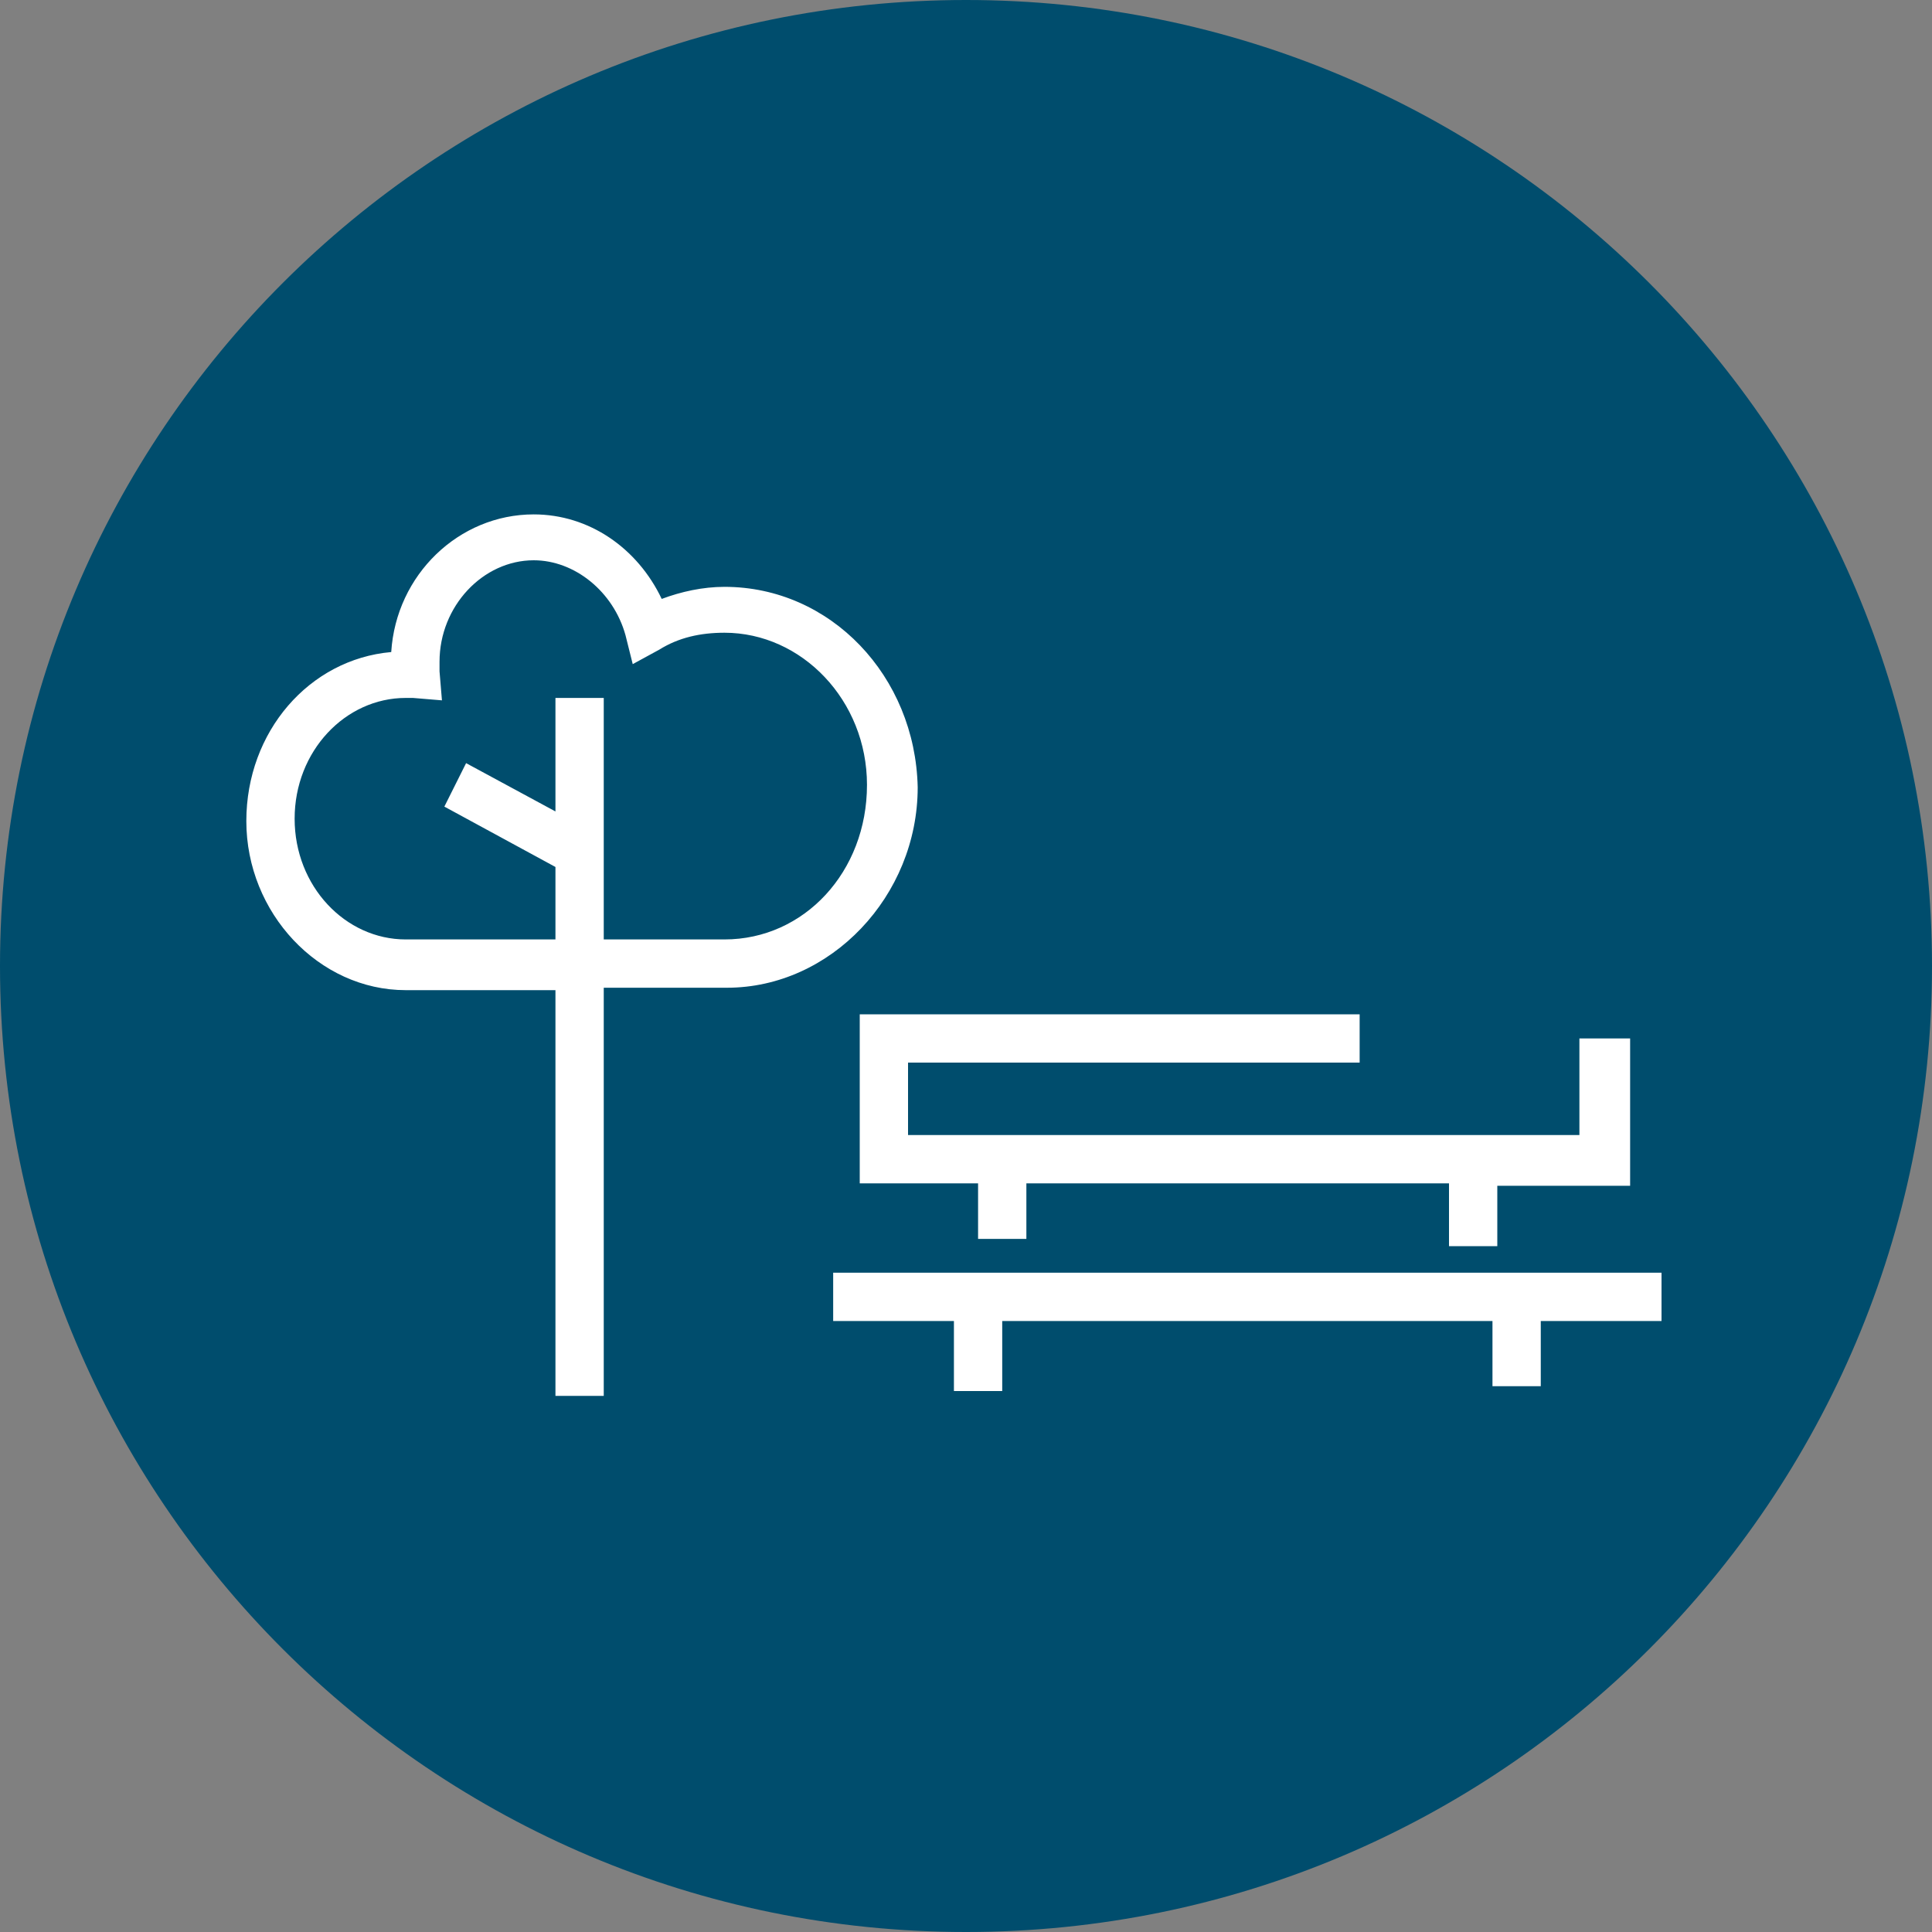
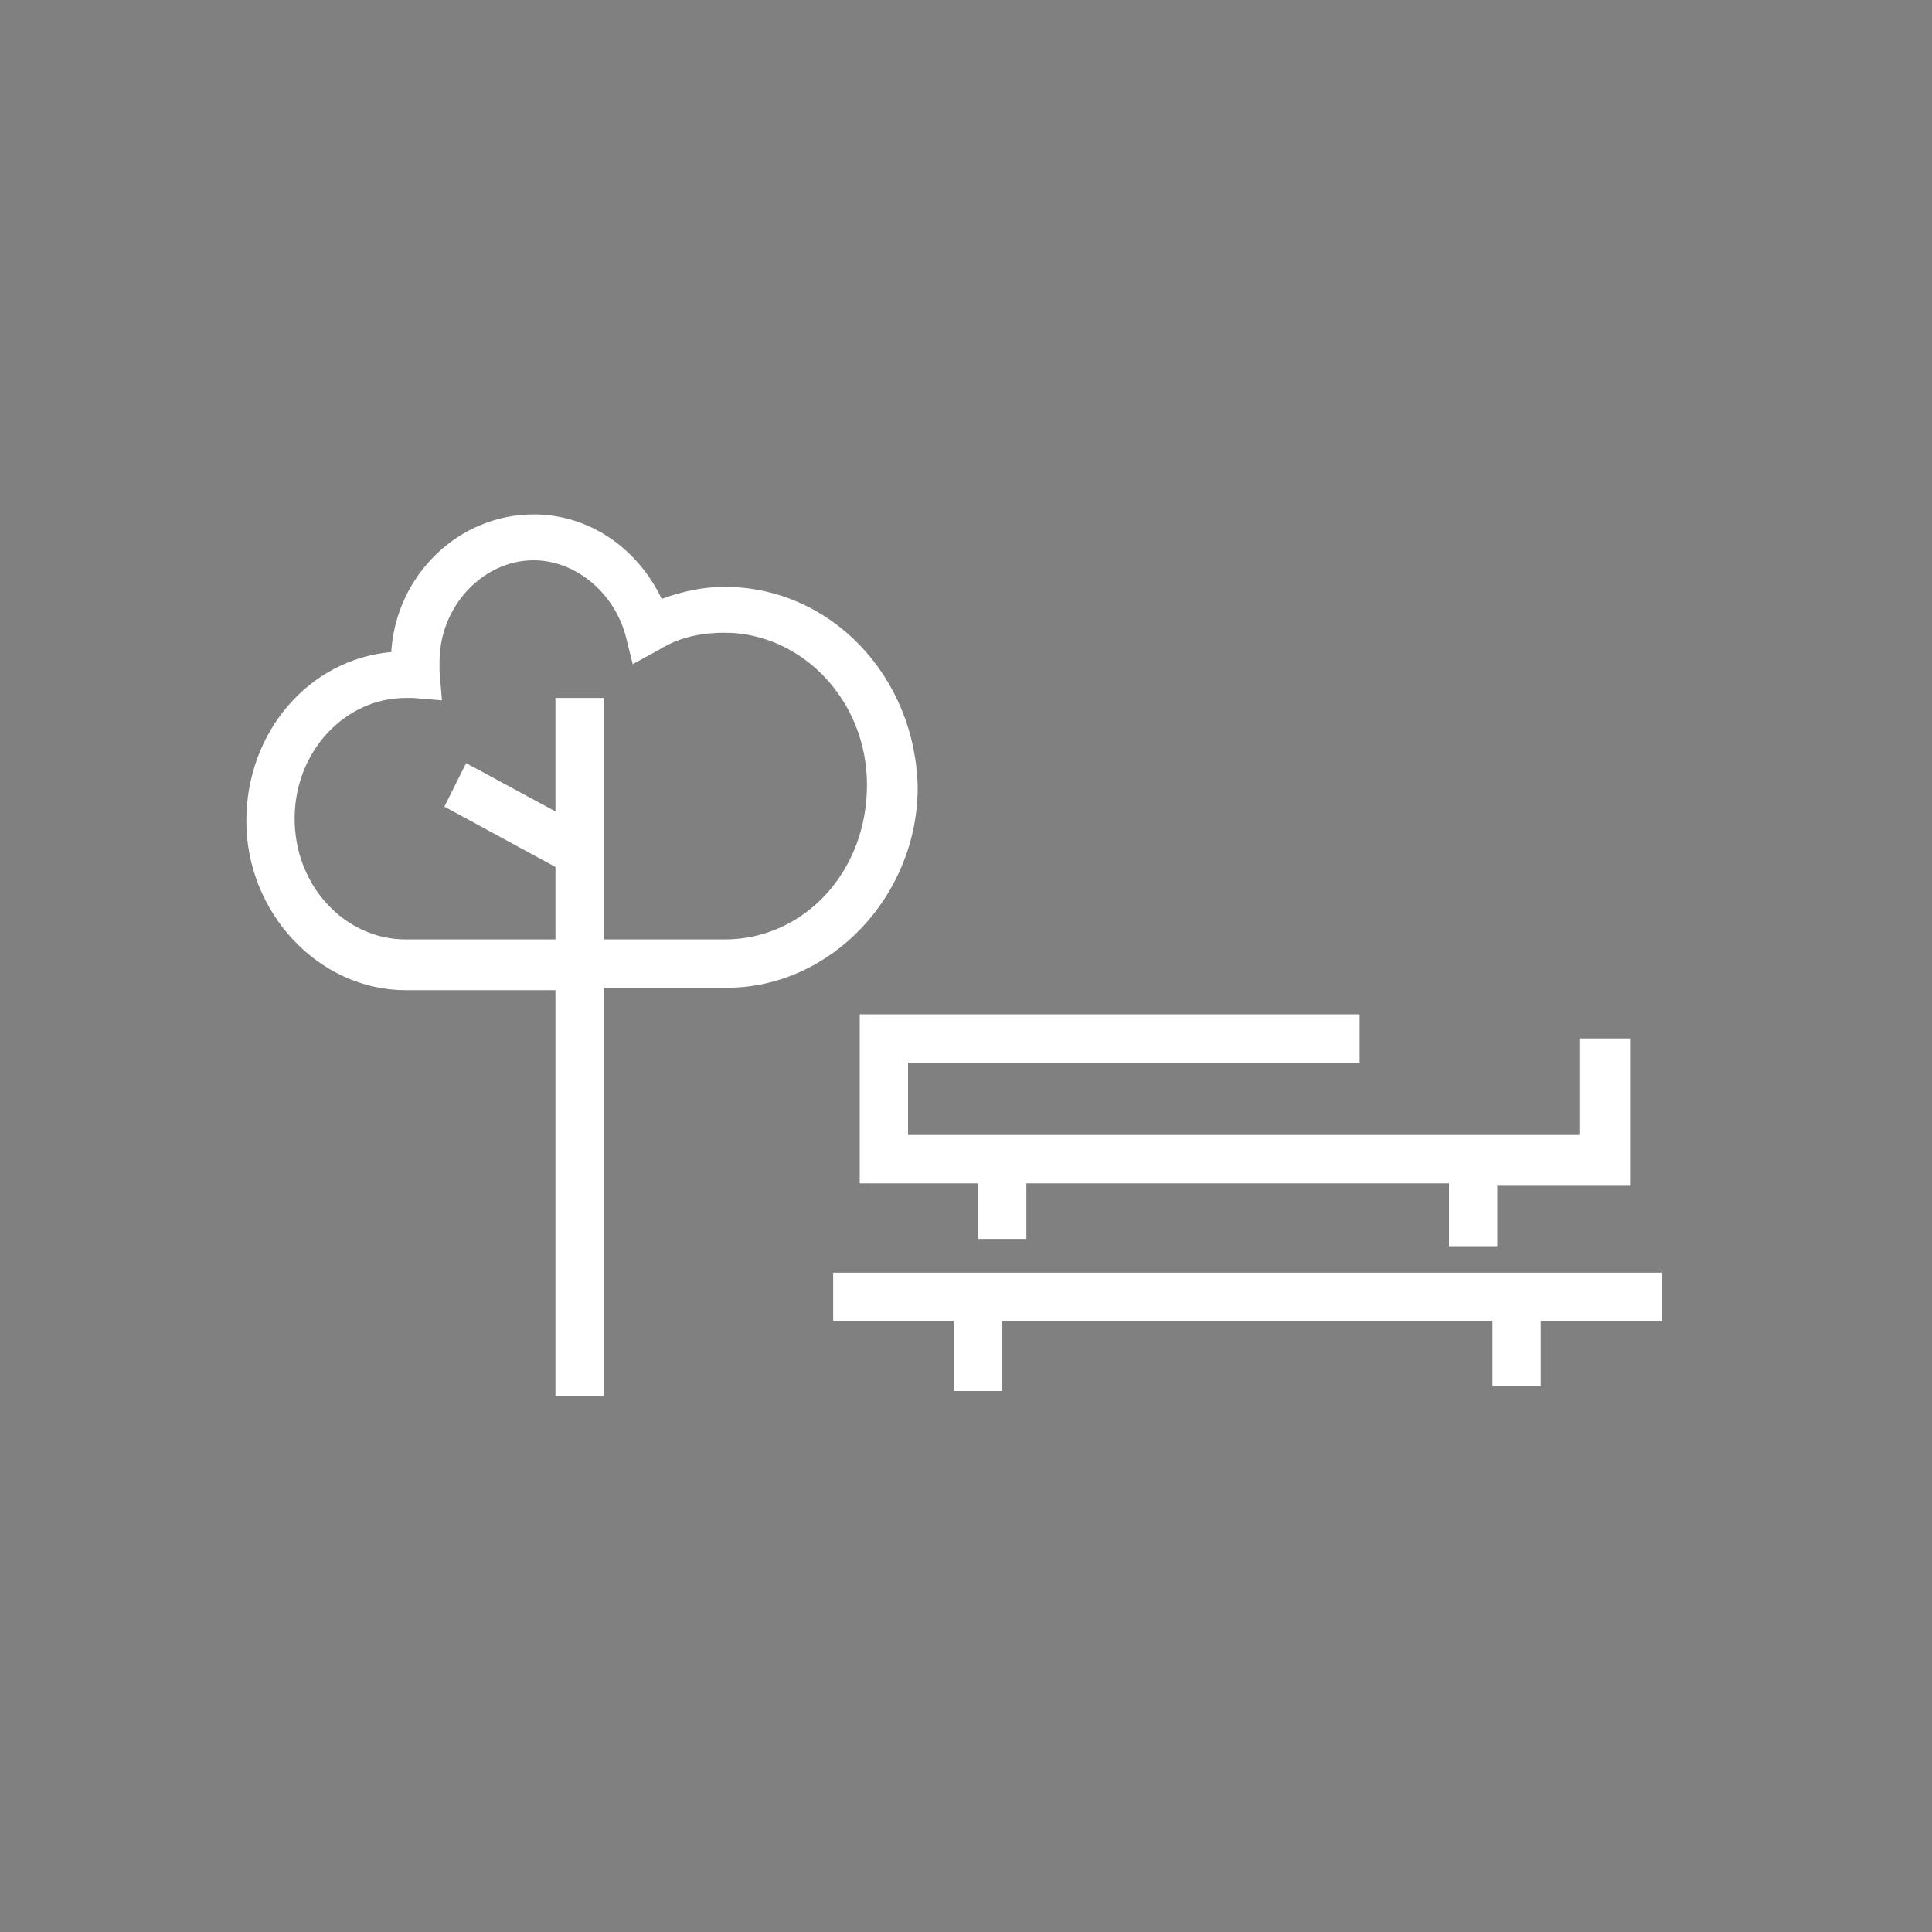
<svg xmlns="http://www.w3.org/2000/svg" version="1.1" id="Vrstva_1" x="0px" y="0px" viewBox="0 0 80 80" style="enable-background:new 0 0 80 80;" xml:space="preserve">
  <rect x="0" y="0" width="80" height="80" fill="#808080" stroke="none" />
  <style type="text/css">
	.st0{fill:#004D6D;}
	.st1{fill:#FFFFFF;}
</style>
-   <path class="st0" d="M80,40c0,22.1-17.9,40-40,40S0,62.1,0,40S17.9,0,40,0S80,17.9,80,40z" />
  <path class="st1" d="M30,24.3c-0.9,0-1.8,0.2-2.6,0.5c-1-2.1-3-3.5-5.3-3.5c-3.1,0-5.7,2.5-5.9,5.7c-3.4,0.3-6,3.3-6,7  c0,3.8,3,7,6.6,7c0.1,0,0.2,0,0.3,0H23v16.8h2V40.9h5.1c4.3,0,7.9-3.8,7.9-8.3C37.9,28,34.4,24.3,30,24.3z M30,38.9H25v-10h-2v4.7  l-3.7-2l-0.9,1.8l4.6,2.5v3h-6c-0.1,0-0.1,0-0.2,0c-2.5,0-4.6-2.2-4.6-5c0-2.8,2.1-5,4.6-5c0.1,0,0.2,0,0.3,0l1.2,0.1l-0.1-1.2  c0-0.1,0-0.2,0-0.4c0-2.3,1.8-4.2,3.9-4.2c1.7,0,3.3,1.3,3.8,3.1l0.3,1.2l1.1-0.6c0.8-0.5,1.7-0.7,2.7-0.7c3.2,0,5.9,2.8,5.9,6.3  C35.9,36.1,33.3,38.9,30,38.9z M67.5,43.1v6h-5.5v2.5h-2V49H42.5v2.3h-2V49h-4.9v-7h20.7v2H37.6v3h27.8v-4H67.5z M68.8,52.7v2h-5  v2.7h-2v-2.7H41.5v2.9h-2v-2.9h-5v-2H68.8z" />
</svg>